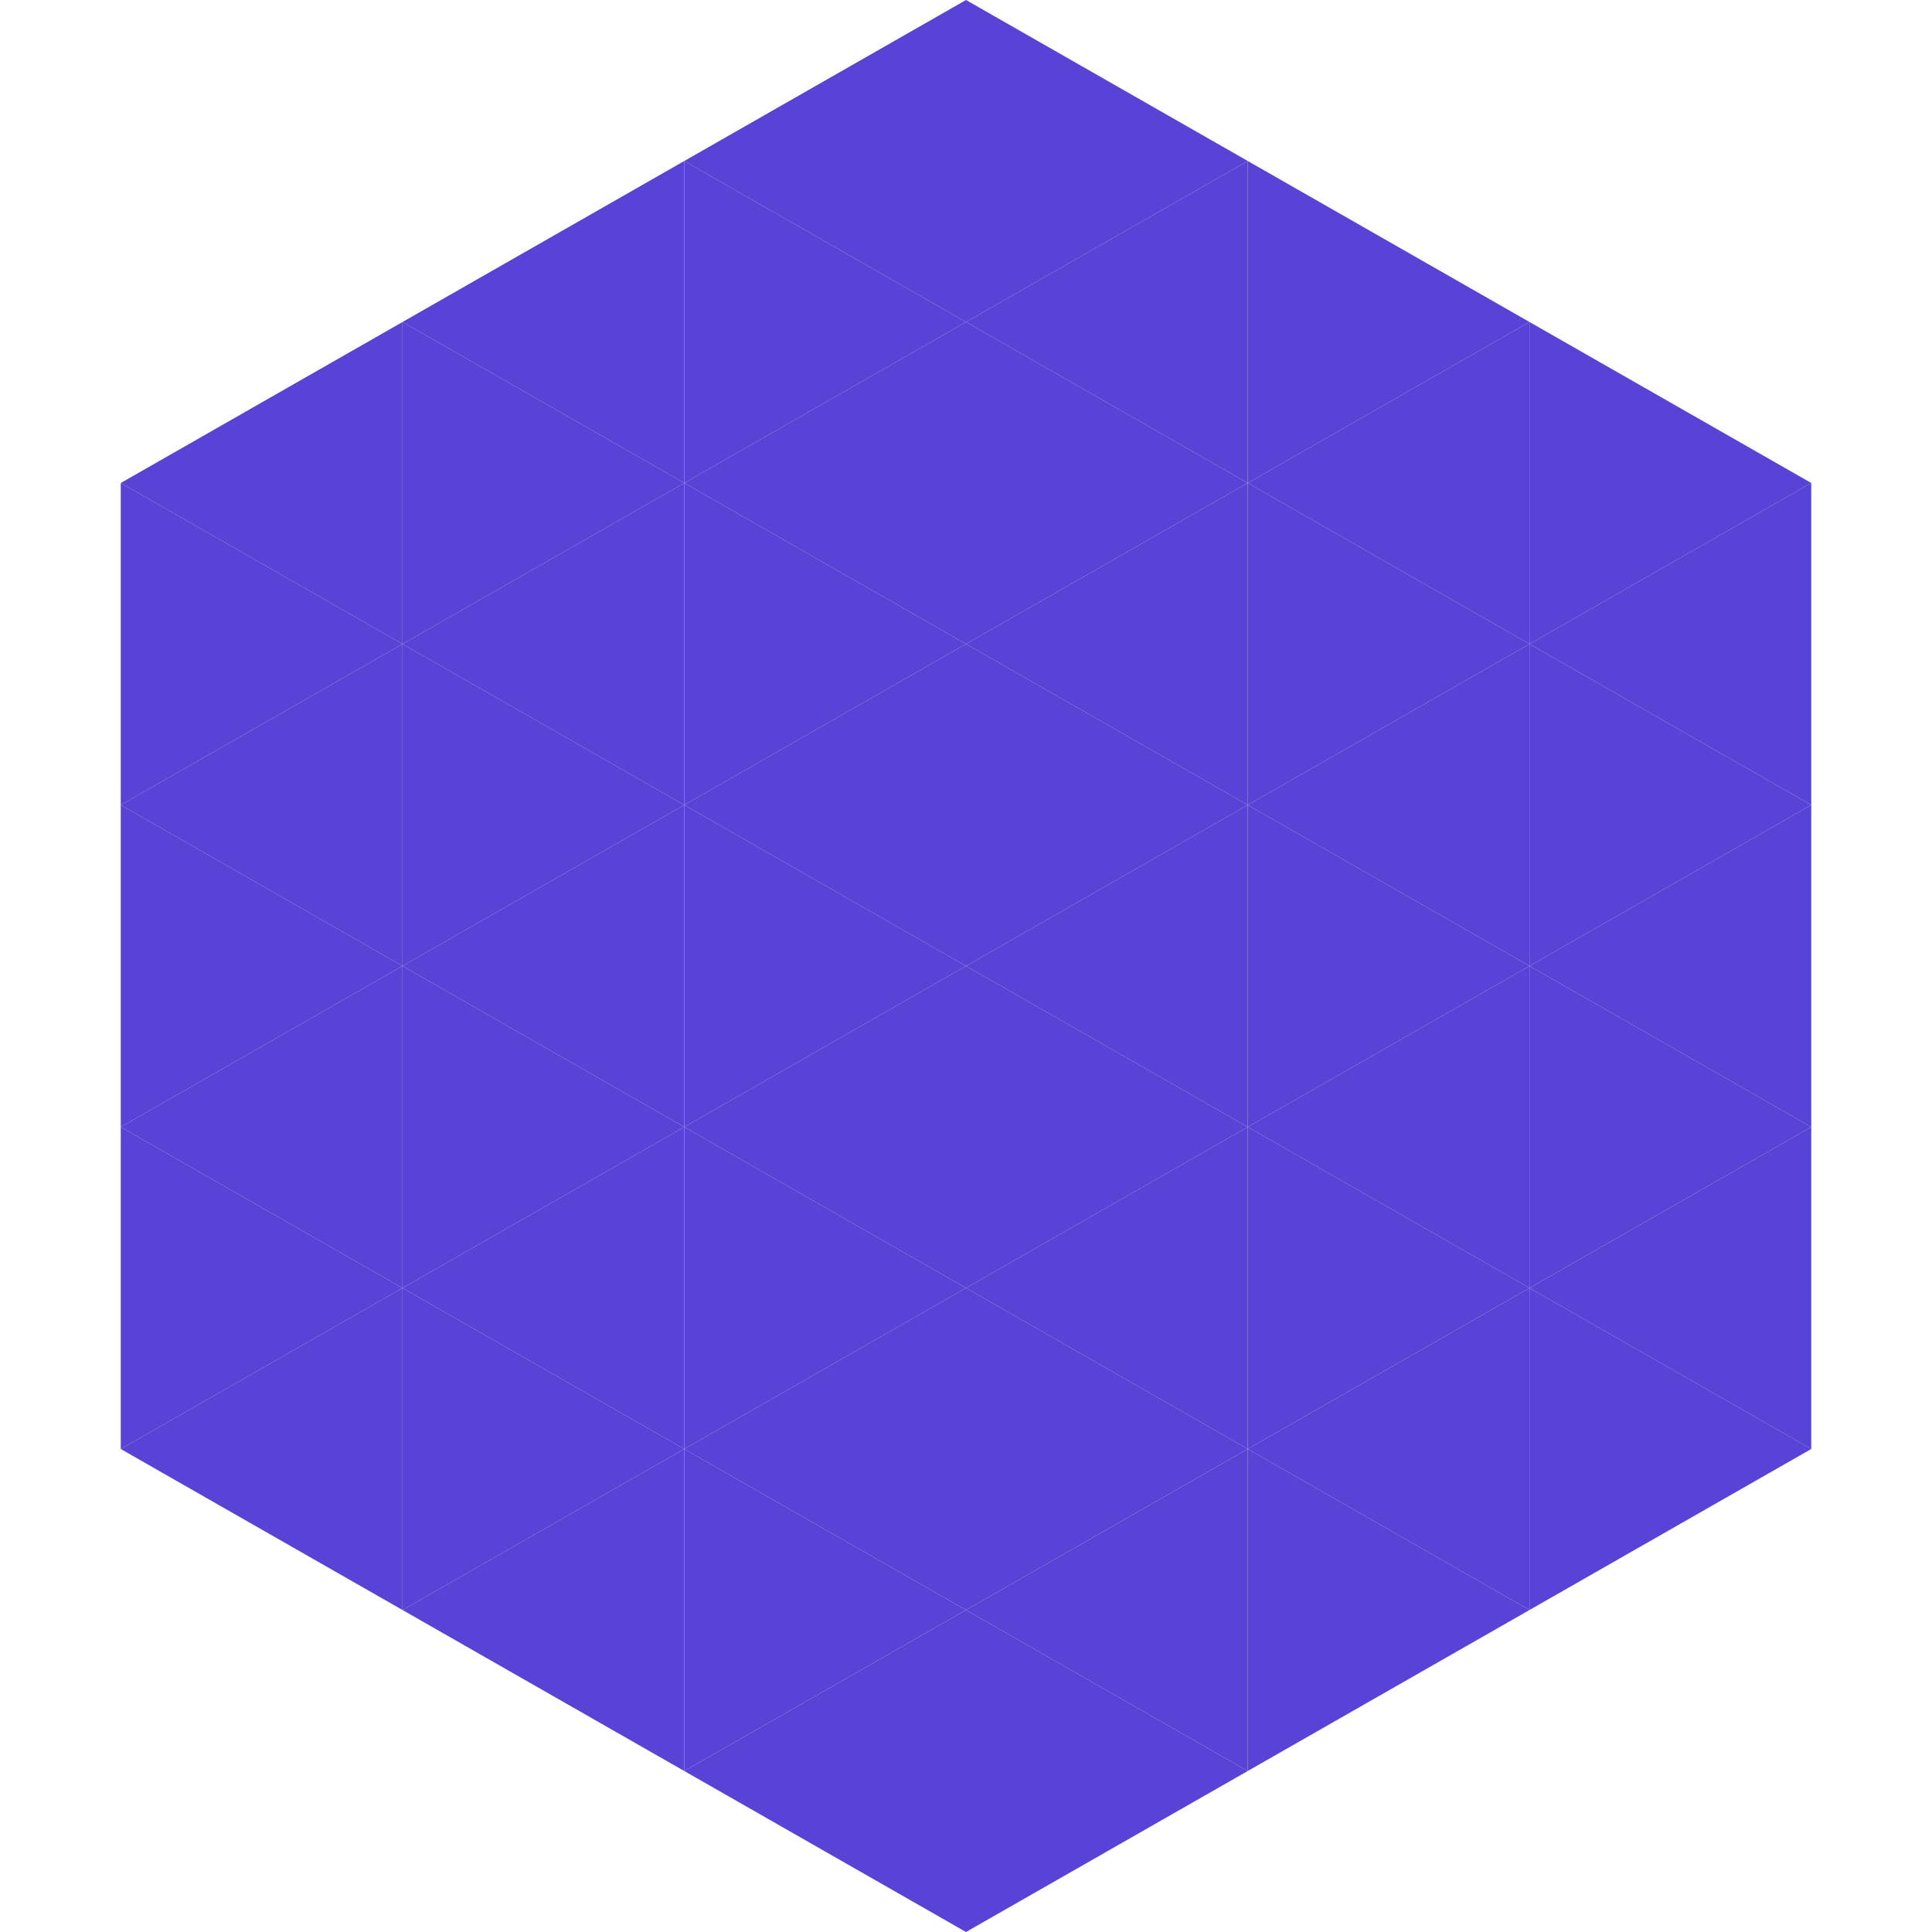
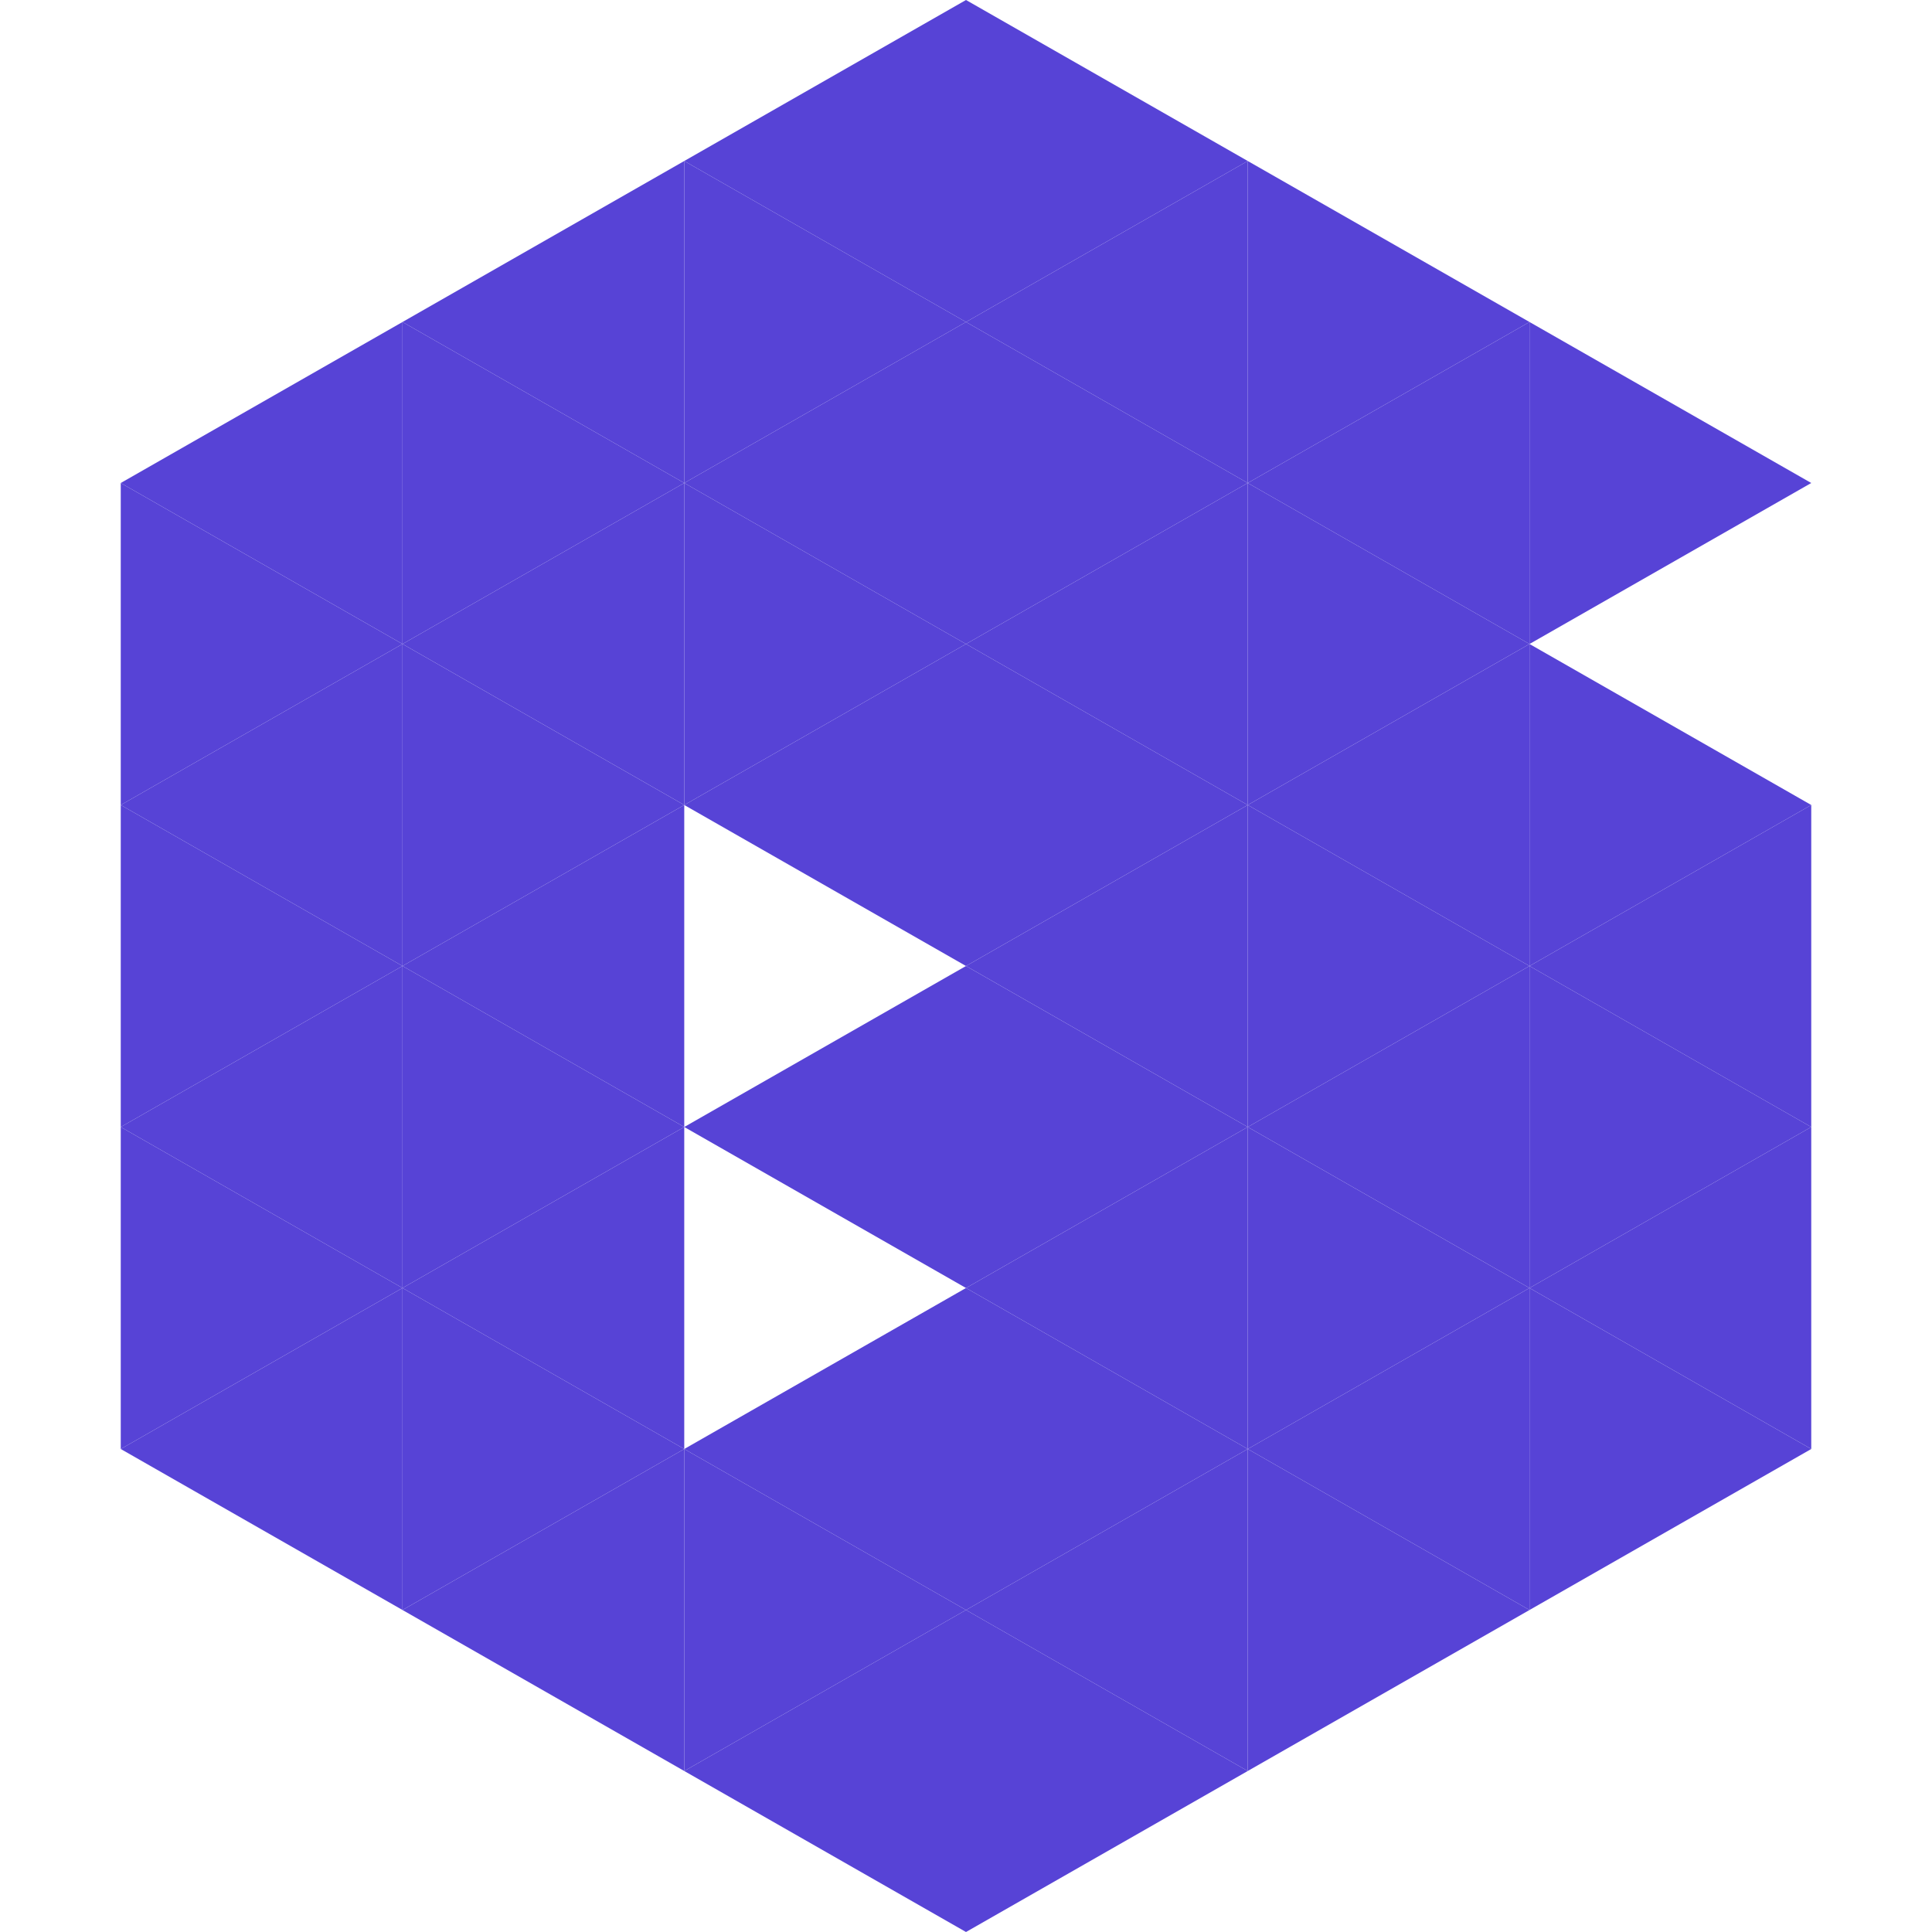
<svg xmlns="http://www.w3.org/2000/svg" width="240" height="240">
  <polygon points="50,40 15,60 50,80" style="fill:rgb(87,67,214)" />
  <polygon points="190,40 225,60 190,80" style="fill:rgb(87,67,214)" />
  <polygon points="15,60 50,80 15,100" style="fill:rgb(87,67,214)" />
-   <polygon points="225,60 190,80 225,100" style="fill:rgb(87,67,214)" />
  <polygon points="50,80 15,100 50,120" style="fill:rgb(87,67,214)" />
  <polygon points="190,80 225,100 190,120" style="fill:rgb(87,67,214)" />
  <polygon points="15,100 50,120 15,140" style="fill:rgb(87,67,214)" />
  <polygon points="225,100 190,120 225,140" style="fill:rgb(87,67,214)" />
  <polygon points="50,120 15,140 50,160" style="fill:rgb(87,67,214)" />
  <polygon points="190,120 225,140 190,160" style="fill:rgb(87,67,214)" />
  <polygon points="15,140 50,160 15,180" style="fill:rgb(87,67,214)" />
  <polygon points="225,140 190,160 225,180" style="fill:rgb(87,67,214)" />
  <polygon points="50,160 15,180 50,200" style="fill:rgb(87,67,214)" />
  <polygon points="190,160 225,180 190,200" style="fill:rgb(87,67,214)" />
  <polygon points="15,180 50,200 15,220" style="fill:rgb(255,255,255); fill-opacity:0" />
  <polygon points="225,180 190,200 225,220" style="fill:rgb(255,255,255); fill-opacity:0" />
  <polygon points="50,0 85,20 50,40" style="fill:rgb(255,255,255); fill-opacity:0" />
  <polygon points="190,0 155,20 190,40" style="fill:rgb(255,255,255); fill-opacity:0" />
  <polygon points="85,20 50,40 85,60" style="fill:rgb(87,67,214)" />
  <polygon points="155,20 190,40 155,60" style="fill:rgb(87,67,214)" />
  <polygon points="50,40 85,60 50,80" style="fill:rgb(87,67,214)" />
  <polygon points="190,40 155,60 190,80" style="fill:rgb(87,67,214)" />
  <polygon points="85,60 50,80 85,100" style="fill:rgb(87,67,214)" />
  <polygon points="155,60 190,80 155,100" style="fill:rgb(87,67,214)" />
  <polygon points="50,80 85,100 50,120" style="fill:rgb(87,67,214)" />
  <polygon points="190,80 155,100 190,120" style="fill:rgb(87,67,214)" />
  <polygon points="85,100 50,120 85,140" style="fill:rgb(87,67,214)" />
  <polygon points="155,100 190,120 155,140" style="fill:rgb(87,67,214)" />
  <polygon points="50,120 85,140 50,160" style="fill:rgb(87,67,214)" />
  <polygon points="190,120 155,140 190,160" style="fill:rgb(87,67,214)" />
  <polygon points="85,140 50,160 85,180" style="fill:rgb(87,67,214)" />
  <polygon points="155,140 190,160 155,180" style="fill:rgb(87,67,214)" />
  <polygon points="50,160 85,180 50,200" style="fill:rgb(87,67,214)" />
  <polygon points="190,160 155,180 190,200" style="fill:rgb(87,67,214)" />
  <polygon points="85,180 50,200 85,220" style="fill:rgb(87,67,214)" />
  <polygon points="155,180 190,200 155,220" style="fill:rgb(87,67,214)" />
  <polygon points="120,0 85,20 120,40" style="fill:rgb(87,67,214)" />
  <polygon points="120,0 155,20 120,40" style="fill:rgb(87,67,214)" />
  <polygon points="85,20 120,40 85,60" style="fill:rgb(87,67,214)" />
  <polygon points="155,20 120,40 155,60" style="fill:rgb(87,67,214)" />
  <polygon points="120,40 85,60 120,80" style="fill:rgb(87,67,214)" />
  <polygon points="120,40 155,60 120,80" style="fill:rgb(87,67,214)" />
  <polygon points="85,60 120,80 85,100" style="fill:rgb(87,67,214)" />
  <polygon points="155,60 120,80 155,100" style="fill:rgb(87,67,214)" />
  <polygon points="120,80 85,100 120,120" style="fill:rgb(87,67,214)" />
  <polygon points="120,80 155,100 120,120" style="fill:rgb(87,67,214)" />
-   <polygon points="85,100 120,120 85,140" style="fill:rgb(87,67,214)" />
  <polygon points="155,100 120,120 155,140" style="fill:rgb(87,67,214)" />
  <polygon points="120,120 85,140 120,160" style="fill:rgb(87,67,214)" />
  <polygon points="120,120 155,140 120,160" style="fill:rgb(87,67,214)" />
-   <polygon points="85,140 120,160 85,180" style="fill:rgb(87,67,214)" />
  <polygon points="155,140 120,160 155,180" style="fill:rgb(87,67,214)" />
  <polygon points="120,160 85,180 120,200" style="fill:rgb(87,67,214)" />
  <polygon points="120,160 155,180 120,200" style="fill:rgb(87,67,214)" />
  <polygon points="85,180 120,200 85,220" style="fill:rgb(87,67,214)" />
  <polygon points="155,180 120,200 155,220" style="fill:rgb(87,67,214)" />
  <polygon points="120,200 85,220 120,240" style="fill:rgb(87,67,214)" />
  <polygon points="120,200 155,220 120,240" style="fill:rgb(87,67,214)" />
  <polygon points="85,220 120,240 85,260" style="fill:rgb(255,255,255); fill-opacity:0" />
  <polygon points="155,220 120,240 155,260" style="fill:rgb(255,255,255); fill-opacity:0" />
</svg>